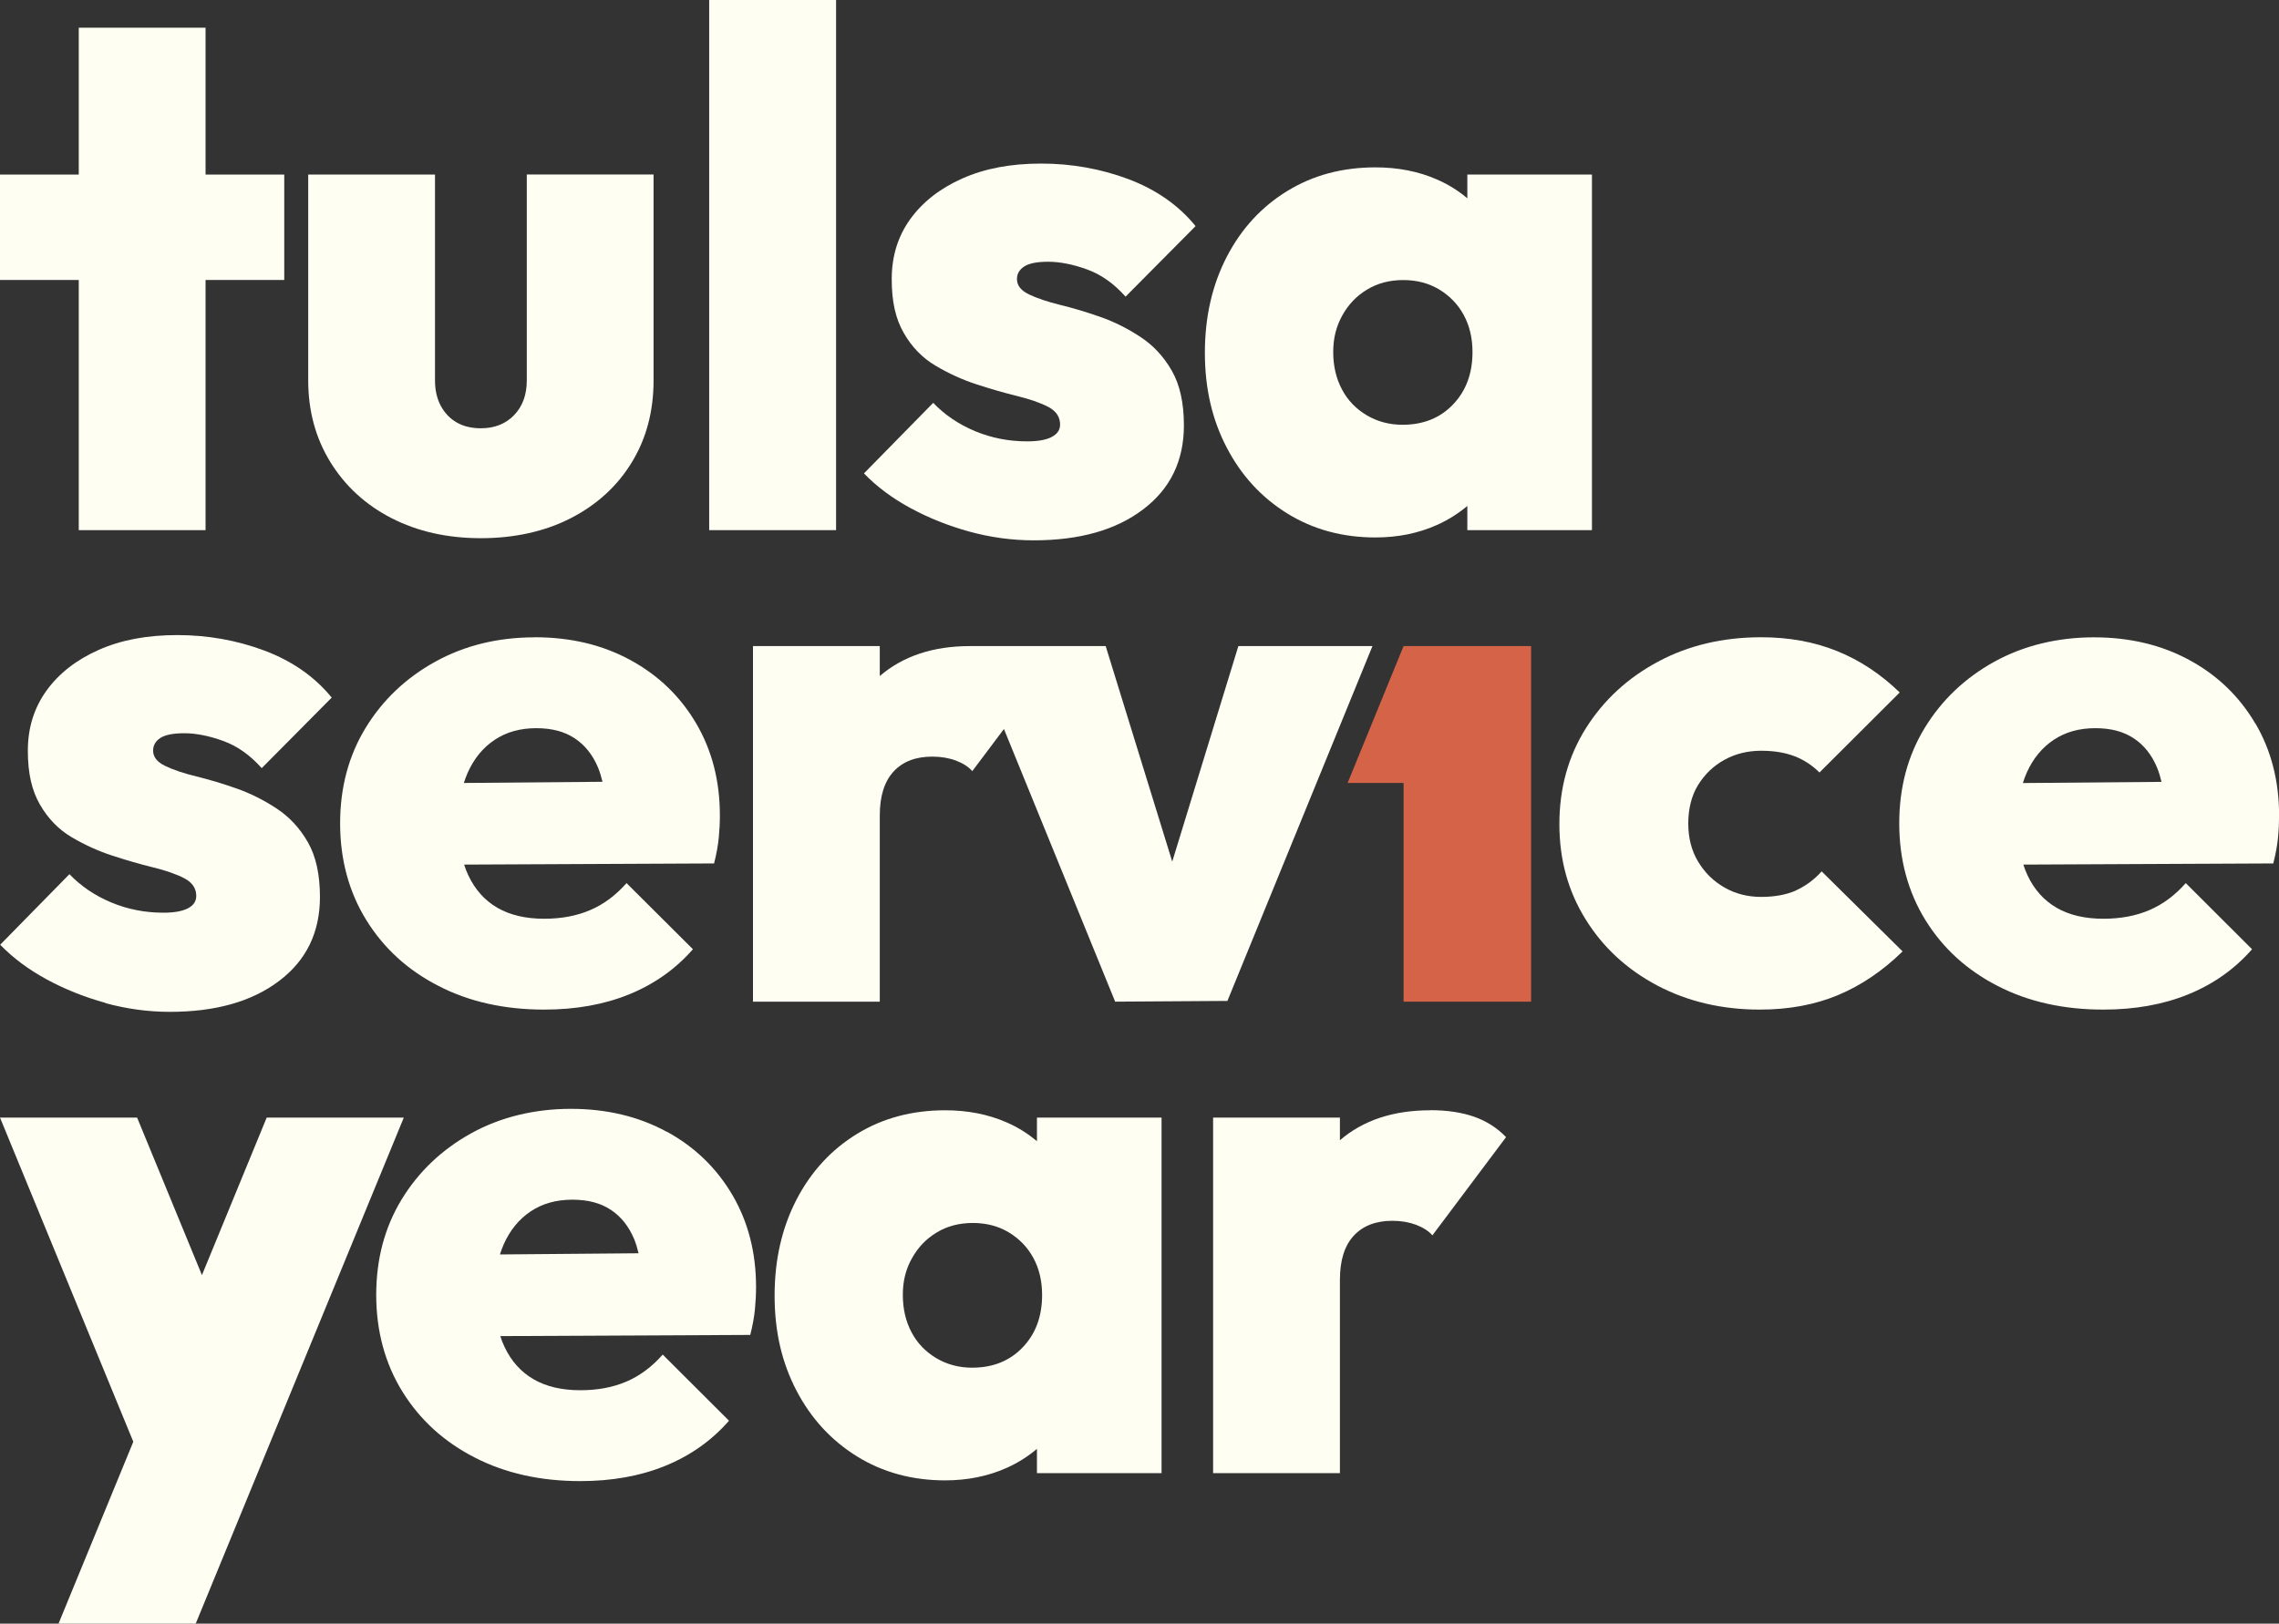
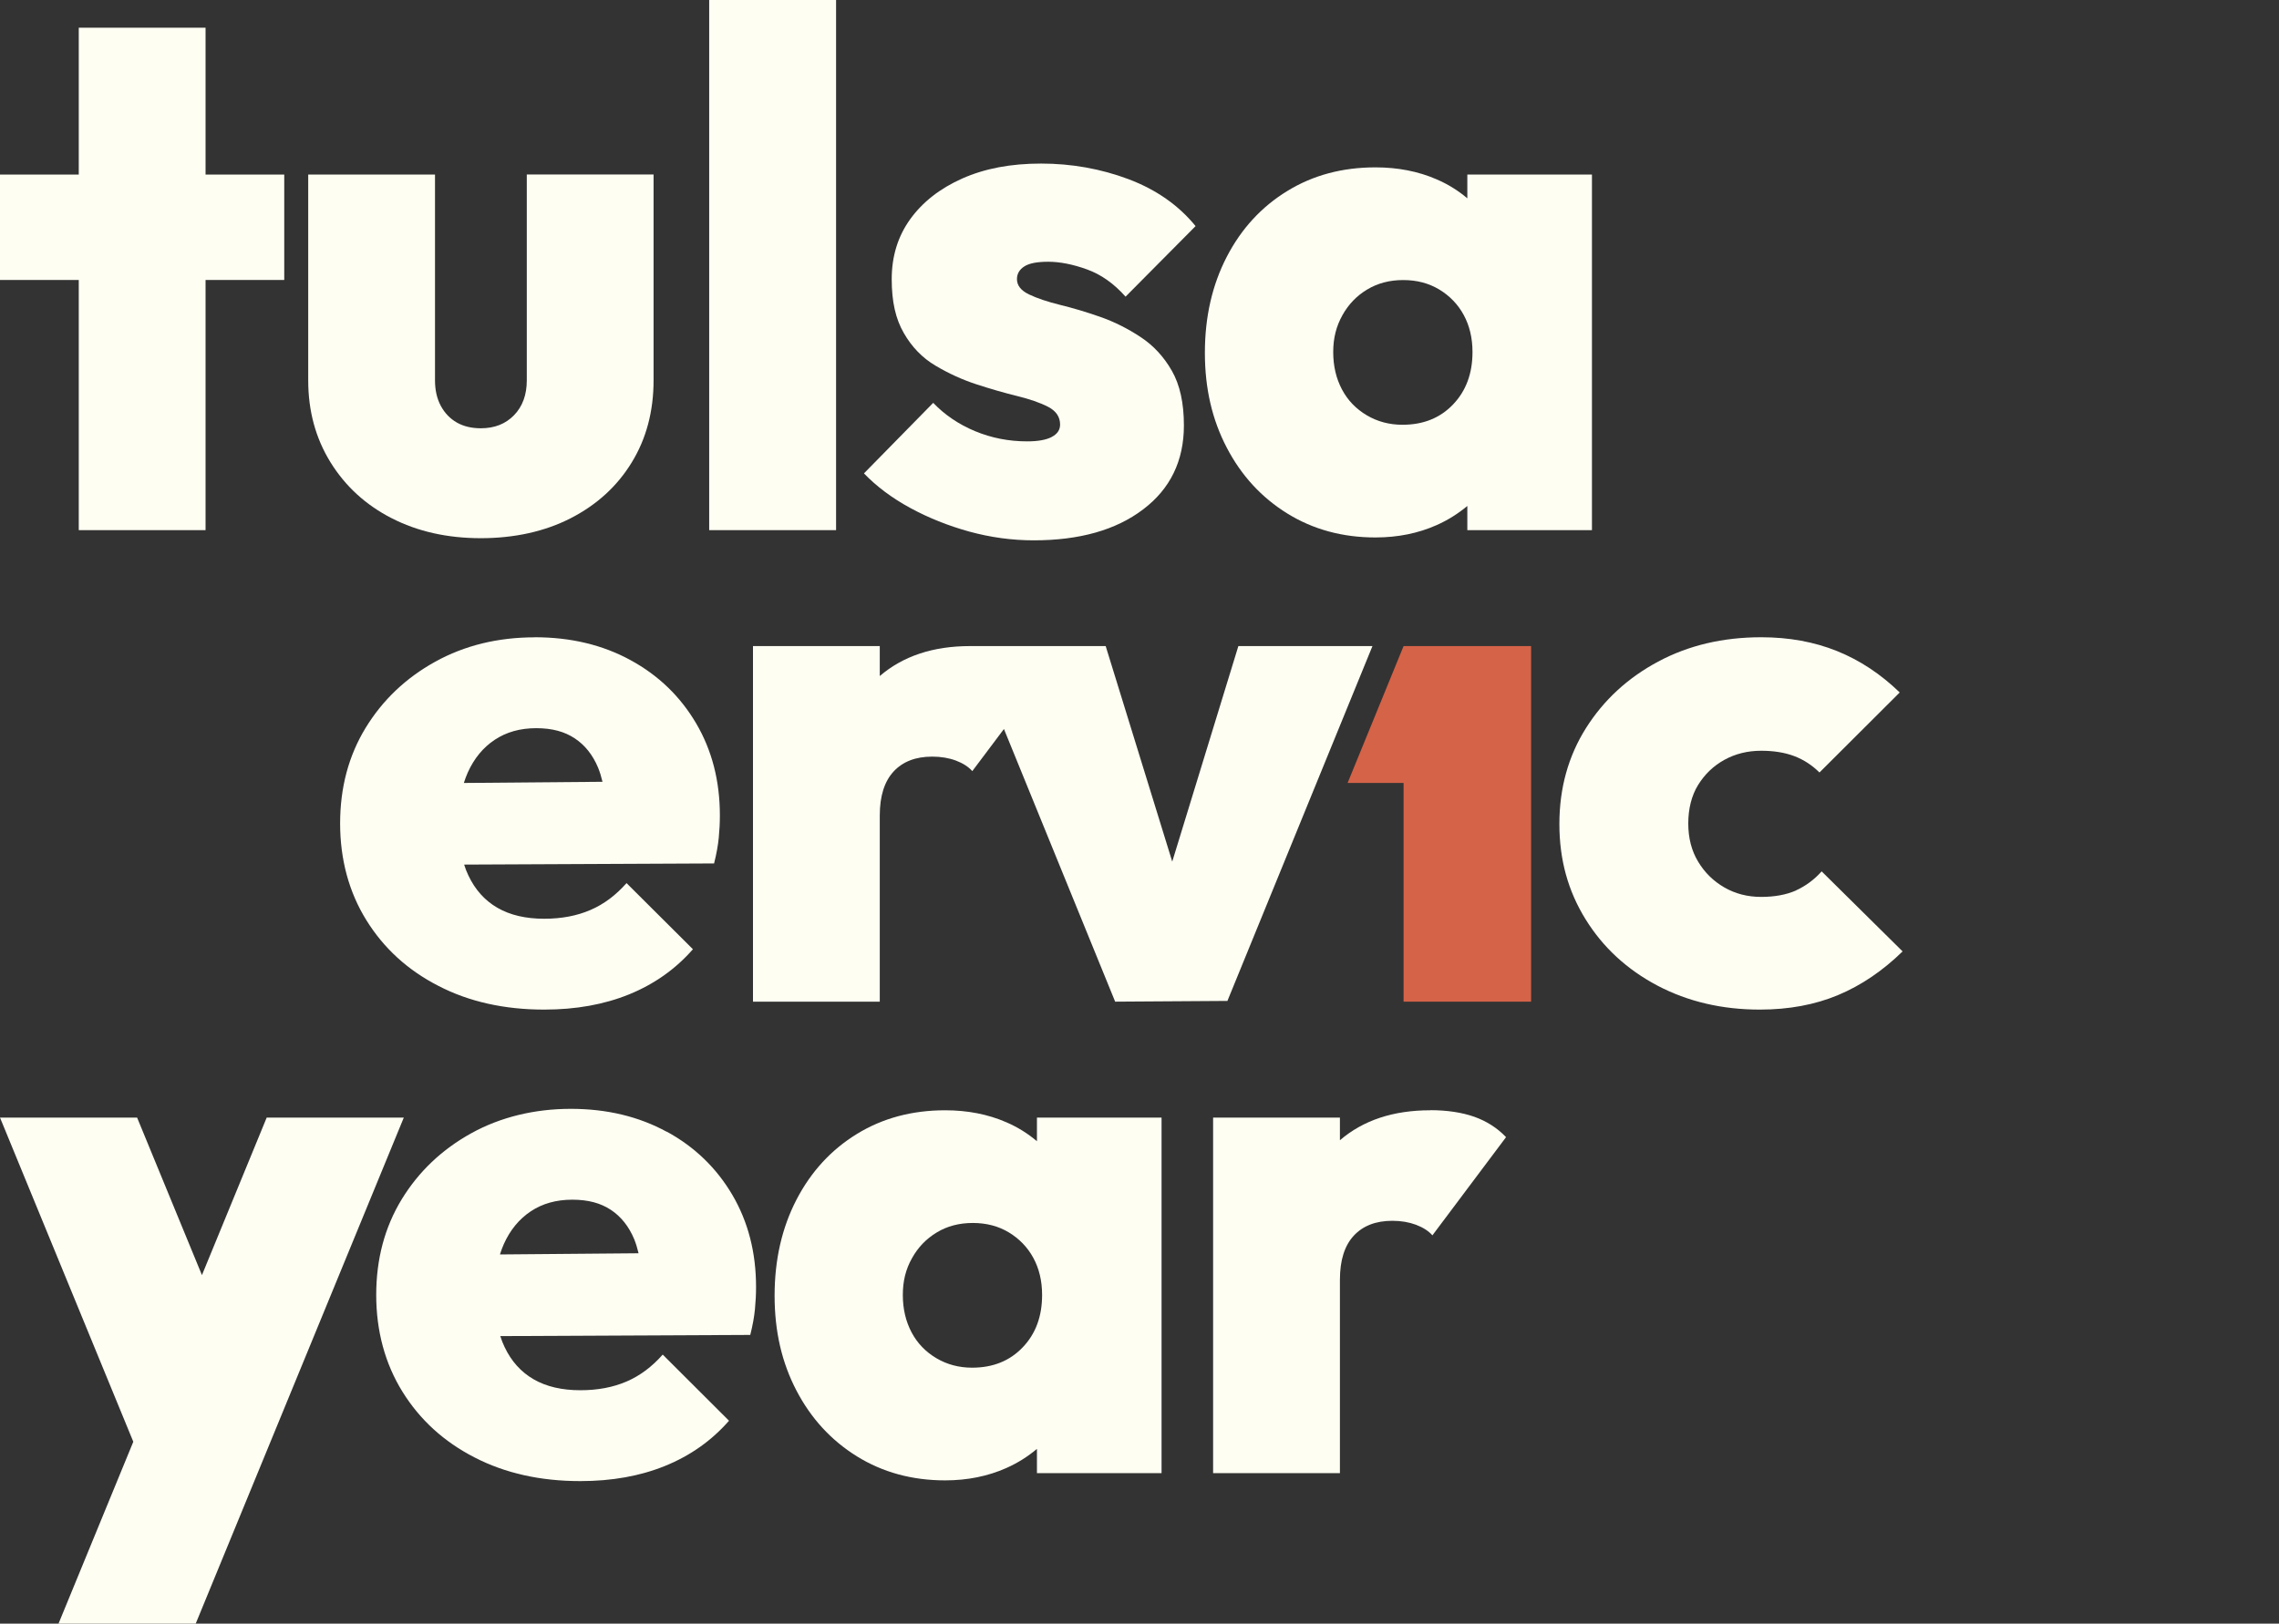
<svg xmlns="http://www.w3.org/2000/svg" width="87" height="62" viewBox="0 0 87 62" fill="none">
  <rect x="0" y="0" width="87" height="62" fill="#333333" stroke="none" />
  <g clip-path="url(#clip0_195_3270)">
    <path d="M3.007 20.244H7.847V10.691H10.851V6.666H7.847V1.058H3.007V6.666H0V10.691H3.007V20.244Z" fill="#FFFEF3" />
    <path d="M14.949 19.786C15.94 20.296 17.079 20.551 18.356 20.551C19.634 20.551 20.8 20.296 21.791 19.786C22.782 19.276 23.559 18.57 24.115 17.66C24.671 16.754 24.95 15.707 24.95 14.522V6.663H20.11V14.522C20.11 15.076 19.948 15.521 19.623 15.855C19.299 16.189 18.878 16.354 18.356 16.354C18.004 16.354 17.697 16.282 17.438 16.134C17.179 15.986 16.975 15.772 16.827 15.497C16.678 15.217 16.606 14.894 16.606 14.525V6.666H11.766V14.525C11.766 15.693 12.049 16.733 12.615 17.65C13.181 18.566 13.958 19.279 14.952 19.789L14.949 19.786Z" fill="#FFFEF3" />
    <path d="M31.917 0H27.073V20.244H31.917V0Z" fill="#FFFEF3" />
    <path d="M40.144 16.689C39.93 16.799 39.62 16.854 39.212 16.854C38.508 16.854 37.845 16.723 37.224 16.465C36.602 16.206 36.067 15.845 35.625 15.383L32.981 18.077C33.464 18.577 34.051 19.018 34.748 19.396C35.446 19.776 36.195 20.075 37.003 20.299C37.811 20.52 38.632 20.633 39.464 20.633C41.208 20.633 42.599 20.241 43.638 19.452C44.677 18.666 45.195 17.595 45.195 16.244C45.195 15.393 45.043 14.697 44.736 14.16C44.429 13.622 44.032 13.192 43.538 12.868C43.048 12.544 42.537 12.289 42.009 12.103C41.48 11.917 40.969 11.765 40.479 11.645C39.989 11.524 39.589 11.39 39.281 11.242C38.974 11.094 38.822 10.901 38.822 10.659C38.822 10.456 38.915 10.294 39.102 10.174C39.288 10.053 39.592 9.995 40.02 9.995C40.448 9.995 40.956 10.091 41.494 10.287C42.033 10.48 42.523 10.828 42.968 11.328L45.641 8.634C44.992 7.838 44.139 7.242 43.082 6.842C42.026 6.446 40.911 6.246 39.744 6.246C38.577 6.246 37.593 6.436 36.737 6.815C35.884 7.194 35.221 7.714 34.748 8.368C34.275 9.026 34.041 9.788 34.041 10.659C34.041 11.531 34.193 12.179 34.5 12.713C34.807 13.25 35.211 13.667 35.712 13.963C36.212 14.26 36.73 14.497 37.269 14.673C37.807 14.849 38.322 14.997 38.812 15.118C39.302 15.238 39.703 15.376 40.01 15.534C40.317 15.693 40.469 15.92 40.469 16.213C40.469 16.416 40.362 16.575 40.148 16.685L40.144 16.689Z" fill="#FFFEF3" />
    <path d="M49.141 19.607C50.125 20.216 51.247 20.523 52.507 20.523C53.36 20.523 54.14 20.365 54.844 20.051C55.286 19.855 55.67 19.607 56.015 19.321V20.244H60.772V6.666H56.015V7.573C55.673 7.283 55.286 7.039 54.844 6.849C54.14 6.542 53.36 6.391 52.507 6.391C51.244 6.391 50.122 6.691 49.141 7.294C48.157 7.896 47.387 8.734 46.832 9.805C46.276 10.88 45.996 12.1 45.996 13.471C45.996 14.842 46.276 16.031 46.832 17.095C47.387 18.16 48.157 18.997 49.141 19.607ZM51.244 12.041C51.475 11.624 51.789 11.297 52.19 11.056C52.59 10.815 53.046 10.694 53.567 10.694C54.089 10.694 54.544 10.815 54.945 11.056C55.342 11.297 55.656 11.621 55.877 12.027C56.098 12.434 56.212 12.906 56.212 13.443C56.212 14.256 55.967 14.925 55.473 15.441C54.983 15.958 54.337 16.22 53.539 16.22C53.039 16.22 52.583 16.099 52.176 15.858C51.769 15.617 51.451 15.29 51.23 14.873C51.009 14.456 50.895 13.981 50.895 13.443C50.895 12.906 51.012 12.458 51.244 12.041Z" fill="#FFFEF3" />
-     <path d="M4.022 38.304C4.83 38.524 5.651 38.638 6.484 38.638C8.227 38.638 9.618 38.245 10.657 37.456C11.697 36.671 12.214 35.599 12.214 34.249C12.214 33.398 12.062 32.702 11.755 32.164C11.448 31.627 11.051 31.196 10.557 30.872C10.067 30.549 9.556 30.294 9.028 30.108C8.5 29.922 7.989 29.77 7.498 29.649C7.008 29.529 6.608 29.395 6.304 29.246C5.997 29.098 5.845 28.905 5.845 28.664C5.845 28.461 5.938 28.299 6.124 28.178C6.311 28.058 6.615 27.999 7.043 27.999C7.471 27.999 7.978 28.096 8.517 28.292C9.056 28.485 9.546 28.833 9.991 29.332L12.663 26.638C12.014 25.843 11.162 25.247 10.105 24.847C9.049 24.451 7.934 24.251 6.767 24.251C5.6 24.251 4.616 24.44 3.763 24.819C2.91 25.198 2.247 25.718 1.774 26.373C1.301 27.031 1.063 27.793 1.063 28.664C1.063 29.536 1.215 30.183 1.522 30.718C1.83 31.255 2.234 31.672 2.734 31.968C3.235 32.264 3.753 32.499 4.291 32.674C4.83 32.85 5.344 32.998 5.834 33.119C6.325 33.239 6.725 33.377 7.032 33.536C7.34 33.694 7.492 33.922 7.492 34.214C7.492 34.418 7.385 34.576 7.171 34.686C6.956 34.797 6.646 34.852 6.238 34.852C5.534 34.852 4.871 34.721 4.25 34.462C3.628 34.204 3.093 33.842 2.651 33.381L0.007 36.075C0.49 36.574 1.077 37.015 1.774 37.394C2.468 37.773 3.221 38.073 4.029 38.297L4.022 38.304Z" fill="#FFFEF3" />
    <path d="M20.414 24.337C19.005 24.337 17.738 24.647 16.616 25.267C15.494 25.887 14.607 26.731 13.958 27.793C13.309 28.857 12.984 30.073 12.984 31.444C12.984 32.816 13.319 34.063 13.986 35.138C14.652 36.213 15.57 37.05 16.741 37.649C17.907 38.252 19.254 38.552 20.776 38.552C21.981 38.552 23.062 38.359 24.018 37.97C24.974 37.58 25.786 37.008 26.452 36.247L23.918 33.722C23.511 34.183 23.052 34.528 22.541 34.748C22.03 34.969 21.443 35.083 20.773 35.083C20.069 35.083 19.475 34.945 18.991 34.666C18.508 34.387 18.139 33.977 17.88 33.429C17.818 33.298 17.762 33.16 17.718 33.015L27.26 32.971C27.353 32.602 27.412 32.271 27.439 31.985C27.467 31.699 27.481 31.417 27.481 31.138C27.481 29.825 27.181 28.654 26.576 27.624C25.972 26.597 25.14 25.791 24.073 25.209C23.007 24.626 21.788 24.334 20.414 24.334V24.337ZM17.707 29.898C17.752 29.76 17.8 29.625 17.856 29.501C18.097 28.964 18.439 28.547 18.884 28.251C19.33 27.954 19.858 27.806 20.469 27.806C21.08 27.806 21.553 27.937 21.943 28.196C22.333 28.454 22.63 28.829 22.834 29.319C22.9 29.481 22.955 29.66 23 29.853L17.704 29.898H17.707Z" fill="#FFFEF3" />
    <path d="M33.585 24.671H28.745V38.249H33.585V31.141C33.585 30.401 33.761 29.842 34.113 29.46C34.465 29.081 34.956 28.892 35.587 28.892C35.922 28.892 36.222 28.943 36.492 29.043C36.761 29.146 36.968 29.277 37.117 29.446L38.325 27.837L42.571 38.249L46.856 38.221L52.393 24.671H47.274L44.75 32.902L42.209 24.671H37.034C35.618 24.671 34.472 25.054 33.585 25.815V24.671Z" fill="#FFFEF3" />
    <path d="M25.451 43.217C24.384 42.635 23.165 42.342 21.791 42.342C20.417 42.342 19.116 42.652 17.994 43.272C16.872 43.892 15.984 44.736 15.335 45.797C14.686 46.862 14.362 48.078 14.362 49.449C14.362 50.82 14.697 52.068 15.363 53.142C16.029 54.217 16.948 55.054 18.118 55.654C19.288 56.257 20.631 56.557 22.154 56.557C23.359 56.557 24.439 56.364 25.396 55.974C26.352 55.585 27.163 55.013 27.83 54.252L25.299 51.726C24.892 52.188 24.432 52.533 23.922 52.753C23.41 52.974 22.824 53.087 22.154 53.087C21.45 53.087 20.856 52.949 20.372 52.67C19.889 52.391 19.52 51.981 19.261 51.434C19.199 51.303 19.143 51.165 19.099 51.02L28.641 50.975C28.734 50.607 28.793 50.276 28.82 49.99C28.848 49.704 28.862 49.422 28.862 49.142C28.862 47.83 28.561 46.658 27.957 45.628C27.353 44.602 26.521 43.795 25.454 43.213L25.451 43.217ZM19.085 47.902C19.13 47.764 19.178 47.63 19.233 47.506C19.475 46.968 19.817 46.552 20.262 46.255C20.707 45.959 21.235 45.811 21.847 45.811C22.458 45.811 22.931 45.942 23.321 46.2C23.711 46.459 24.008 46.834 24.212 47.323C24.277 47.485 24.332 47.664 24.377 47.857L19.081 47.902H19.085Z" fill="#FFFEF3" />
    <path d="M39.585 43.578C39.243 43.289 38.856 43.044 38.418 42.855C37.714 42.548 36.934 42.397 36.081 42.397C34.821 42.397 33.695 42.697 32.715 43.299C31.731 43.902 30.961 44.739 30.405 45.811C29.849 46.886 29.57 48.105 29.57 49.477C29.57 50.848 29.849 52.036 30.405 53.101C30.961 54.166 31.731 55.003 32.715 55.613C33.699 56.222 34.821 56.529 36.081 56.529C36.934 56.529 37.714 56.37 38.418 56.057C38.86 55.861 39.243 55.613 39.585 55.327V56.253H44.342V42.676H39.585V43.582V43.578ZM39.043 51.447C38.553 51.964 37.907 52.226 37.11 52.226C36.609 52.226 36.153 52.105 35.746 51.864C35.339 51.623 35.021 51.296 34.8 50.879C34.579 50.462 34.465 49.987 34.465 49.449C34.465 48.912 34.579 48.464 34.814 48.047C35.045 47.63 35.359 47.303 35.76 47.062C36.157 46.82 36.619 46.7 37.137 46.7C37.655 46.7 38.114 46.82 38.515 47.062C38.912 47.303 39.226 47.627 39.447 48.033C39.668 48.44 39.782 48.912 39.782 49.449C39.782 50.266 39.537 50.931 39.043 51.447Z" fill="#FFFEF3" />
    <path d="M54.599 42.397C53.184 42.397 52.038 42.779 51.151 43.541V42.676H46.31V56.253H51.151V48.867C51.151 48.126 51.327 47.568 51.679 47.186C52.031 46.807 52.521 46.617 53.153 46.617C53.488 46.617 53.788 46.669 54.057 46.769C54.327 46.872 54.534 47.006 54.682 47.172L57.493 43.423C57.158 43.072 56.754 42.814 56.281 42.645C55.808 42.479 55.245 42.393 54.596 42.393L54.599 42.397Z" fill="#FFFEF3" />
    <path d="M68.568 34.001C68.195 34.166 67.749 34.249 67.232 34.249C66.714 34.249 66.244 34.128 65.826 33.887C65.409 33.646 65.074 33.319 64.825 32.902C64.573 32.485 64.449 31.999 64.449 31.444C64.449 30.89 64.573 30.38 64.825 29.973C65.077 29.567 65.409 29.246 65.826 29.016C66.244 28.785 66.714 28.668 67.232 28.668C67.715 28.668 68.136 28.736 68.499 28.874C68.861 29.012 69.179 29.222 69.458 29.498L72.521 26.442C71.796 25.739 70.998 25.212 70.128 24.861C69.255 24.509 68.291 24.334 67.235 24.334C65.768 24.334 64.456 24.644 63.299 25.264C62.139 25.884 61.221 26.731 60.544 27.803C59.868 28.878 59.529 30.097 59.529 31.468C59.529 32.84 59.864 34.032 60.531 35.107C61.197 36.182 62.112 37.022 63.272 37.636C64.432 38.245 65.733 38.552 67.18 38.552C68.291 38.552 69.289 38.366 70.169 37.997C71.05 37.629 71.872 37.071 72.631 36.33L69.541 33.274C69.262 33.587 68.937 33.828 68.568 33.997V34.001Z" fill="#FFFEF3" />
-     <path d="M86.095 27.627C85.491 26.601 84.659 25.794 83.593 25.212C82.526 24.63 81.307 24.337 79.933 24.337C78.559 24.337 77.257 24.647 76.135 25.267C75.013 25.887 74.126 26.731 73.477 27.793C72.828 28.857 72.503 30.073 72.503 31.444C72.503 32.816 72.838 34.063 73.505 35.138C74.171 36.213 75.089 37.05 76.26 37.649C77.427 38.252 78.773 38.552 80.295 38.552C81.5 38.552 82.581 38.359 83.537 37.97C84.493 37.58 85.305 37.008 85.971 36.247L83.441 33.722C83.033 34.183 82.574 34.528 82.063 34.748C81.552 34.969 80.965 35.083 80.295 35.083C79.591 35.083 78.997 34.945 78.514 34.666C78.031 34.387 77.661 33.977 77.402 33.429C77.34 33.298 77.285 33.16 77.24 33.015L86.782 32.971C86.876 32.602 86.934 32.271 86.962 31.985C86.99 31.699 87.003 31.417 87.003 31.138C87.003 29.825 86.703 28.654 86.099 27.624L86.095 27.627ZM77.223 29.898C77.268 29.76 77.316 29.625 77.371 29.501C77.613 28.964 77.955 28.547 78.4 28.251C78.845 27.954 79.374 27.806 79.985 27.806C80.596 27.806 81.069 27.937 81.459 28.196C81.849 28.454 82.146 28.829 82.35 29.322C82.415 29.484 82.47 29.663 82.515 29.856L77.219 29.901L77.223 29.898Z" fill="#FFFEF3" />
    <path d="M51.444 29.898H53.581V38.249H58.449V24.671H53.581L51.444 29.898Z" fill="#D56348" />
    <path d="M10.181 42.676L7.709 48.691L5.234 42.676H0L5.089 55.054L2.234 62H7.471L15.415 42.676H10.181Z" fill="#FFFEF3" />
  </g>
  <defs>
    <clipPath id="clip0_195_3270">
      <rect width="87" height="62" fill="white" />
    </clipPath>
  </defs>
</svg>